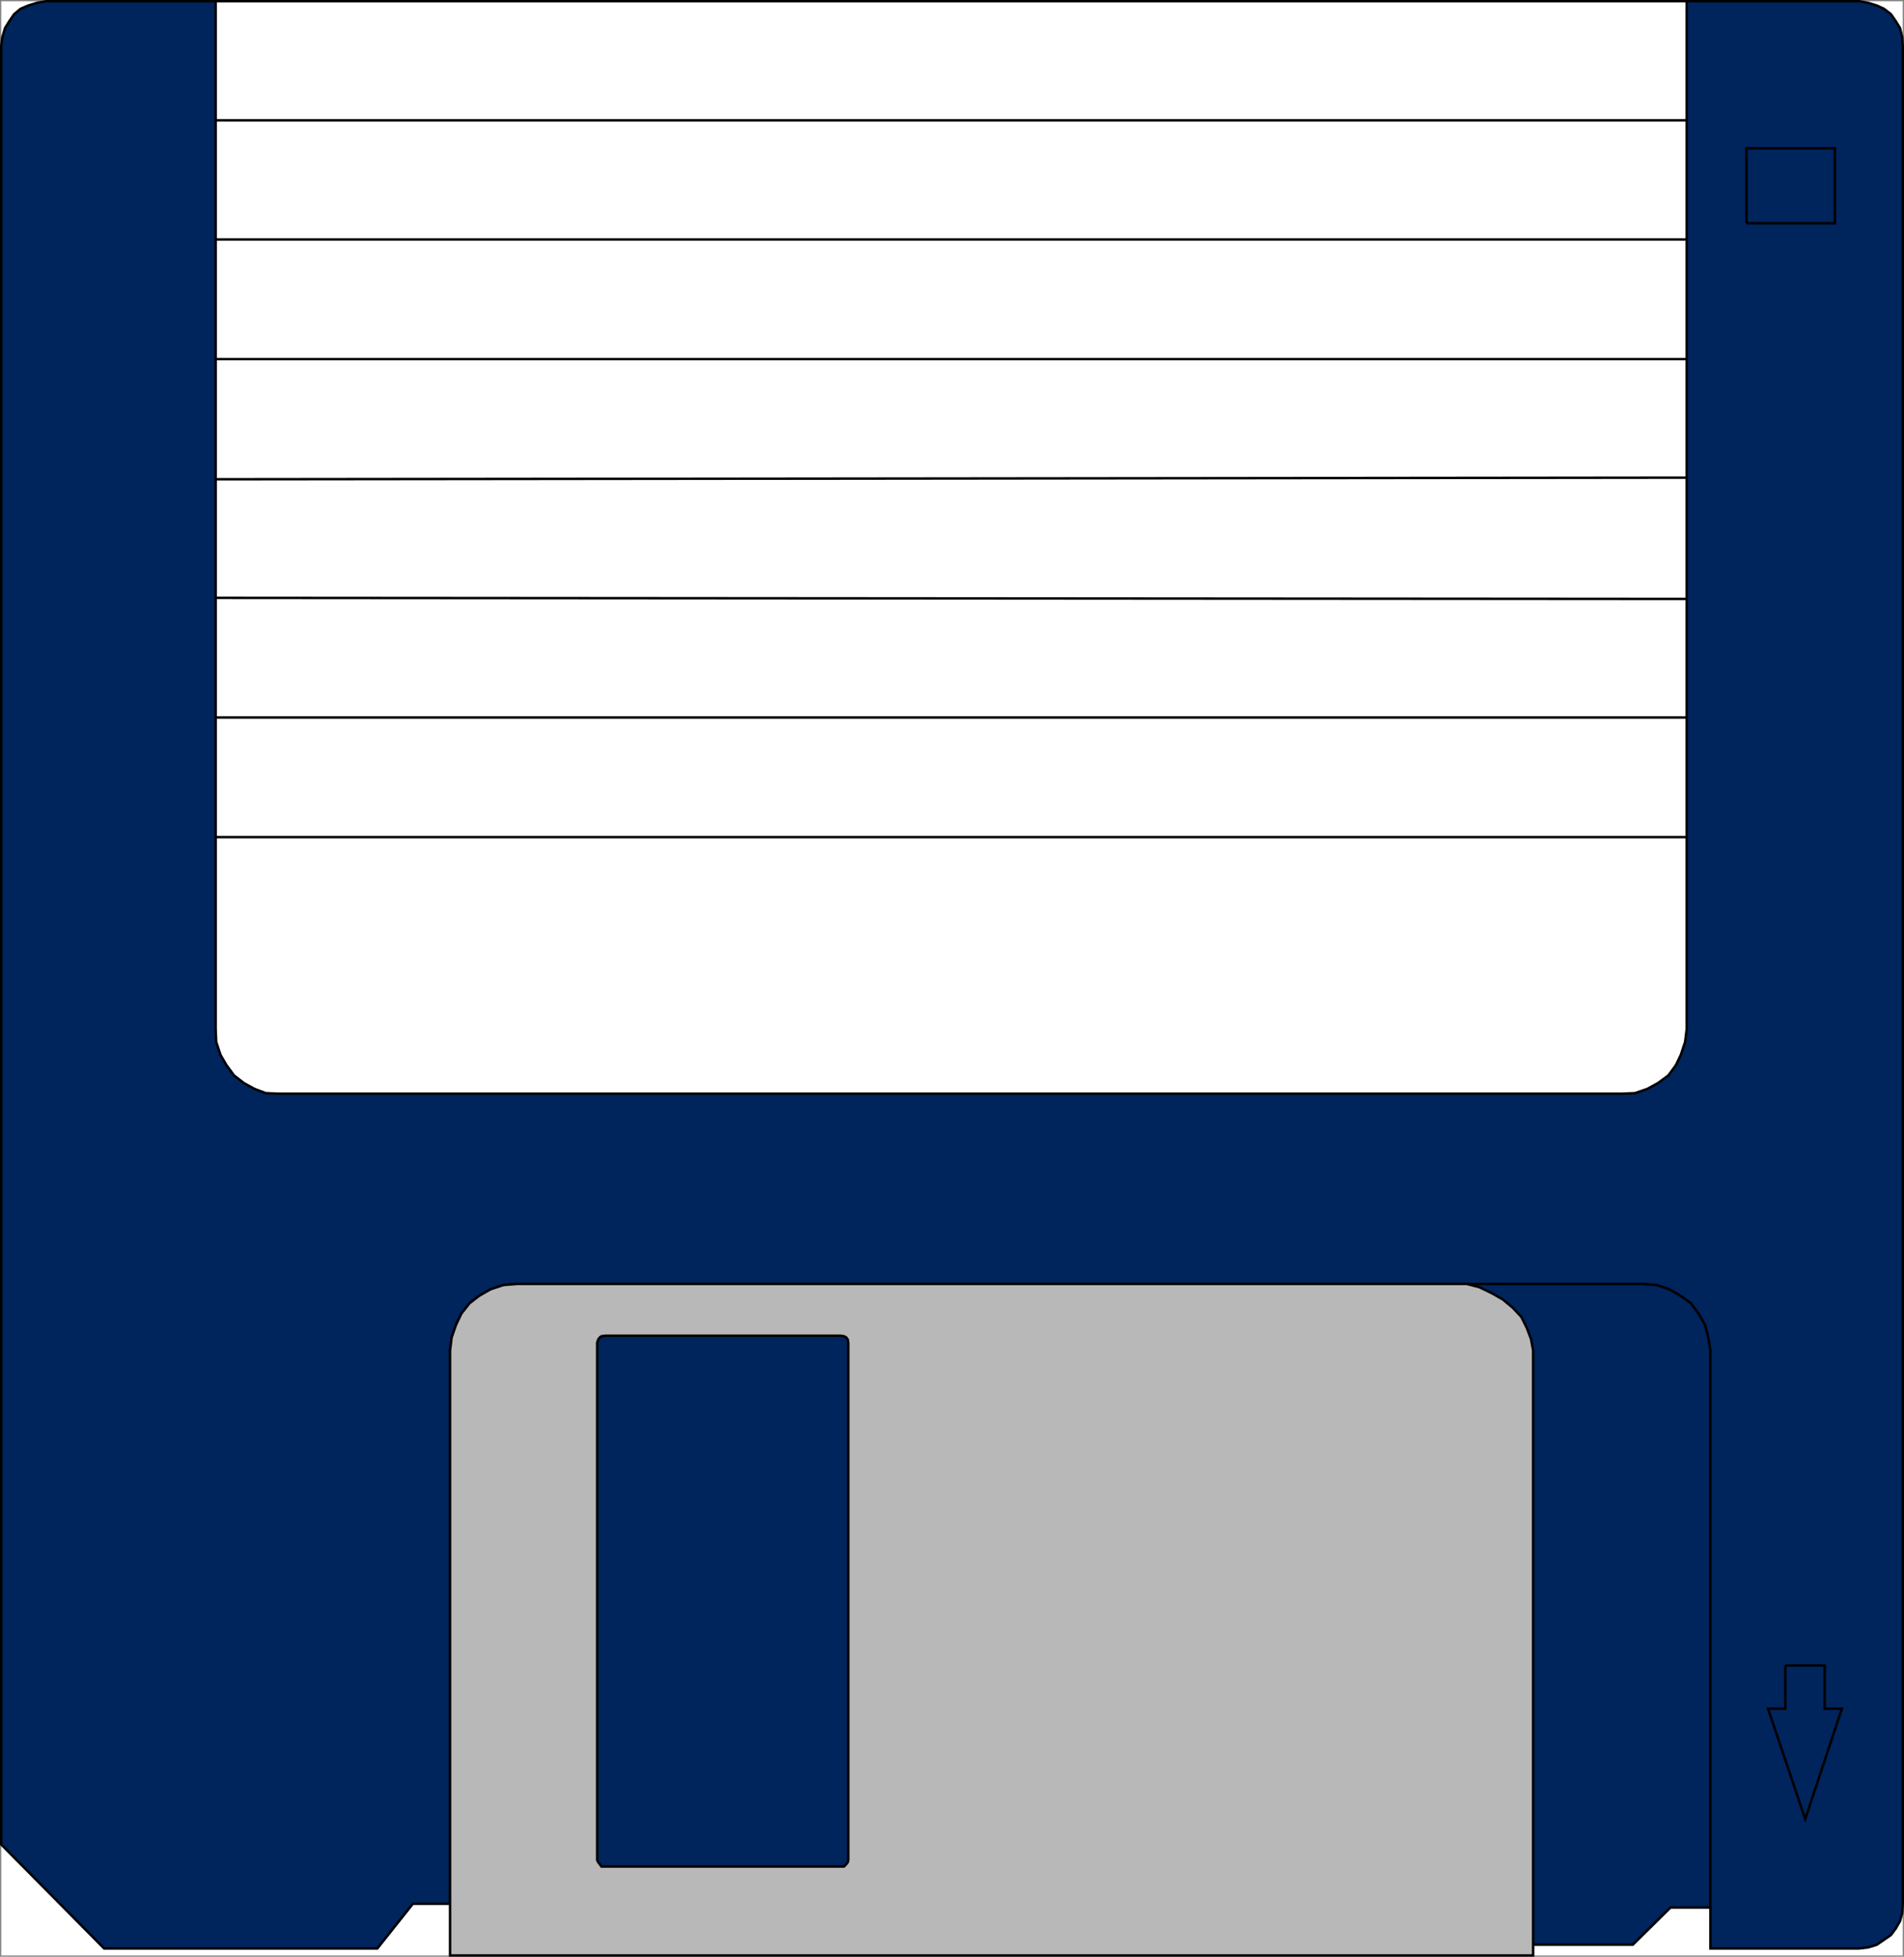
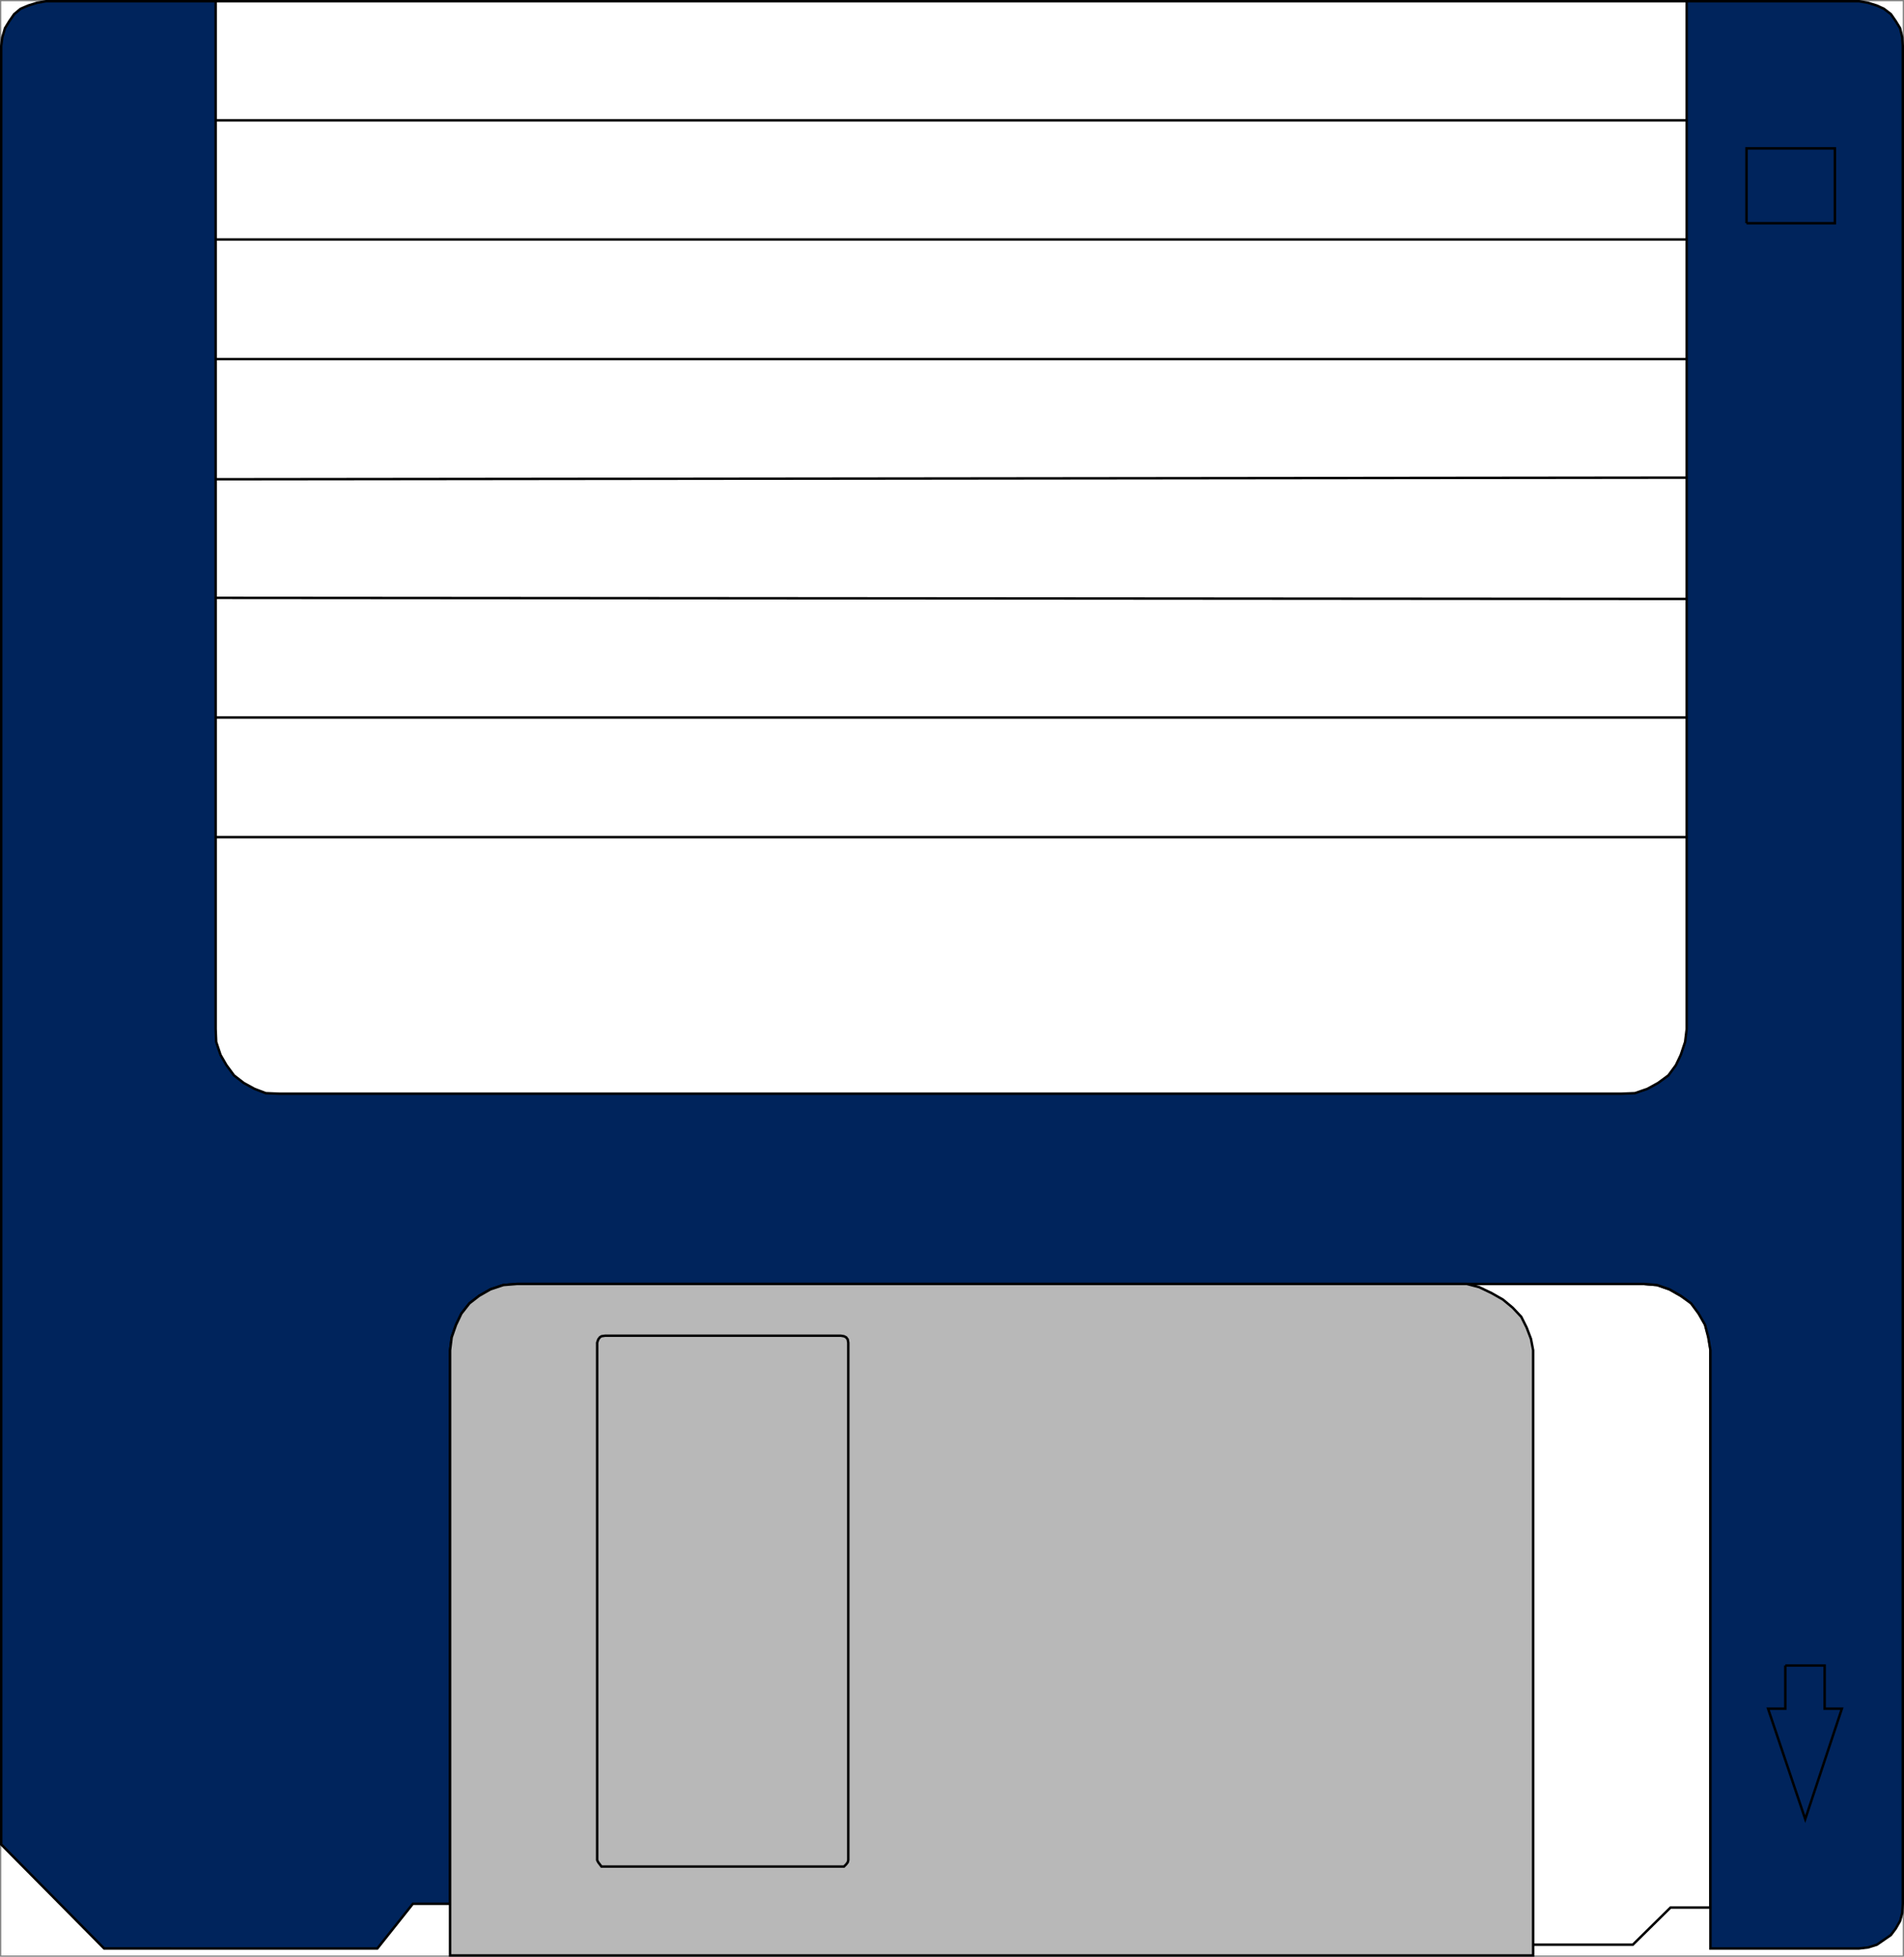
<svg xmlns="http://www.w3.org/2000/svg" width="353.352" height="363.052">
  <rect width="100%" height="100%" fill="#808080" stroke="none" />
  <path fill="#fff" fill-rule="evenodd" d="M.227 362.825h352.898V.227H.227v362.598" />
  <path fill="none" stroke="#000" stroke-miterlimit="10" stroke-width=".454" d="M317.426.227v196.898l-.402 2.5-.598 2.403-1.199 2.097-1.402 1.801-1.899 1.399-2.101 1.203-2.301.597-2.399.403H47.926l-2.5-.403-2.3-.597-2.2-1.203-1.699-1.399-1.602-1.8-1-2.098-.8-2.403-.301-2.5V.528" />
-   <path fill="#00245c" fill-rule="evenodd" d="M83.727 360.825h219.297l7-6.899h7.402V250.227l-.402-2.402-.598-2.2-1.199-2.199-1.402-1.699-1.899-1.3-2.101-1.2-2.301-.8-2.399-.2h-208.8l-2.399.2-2.3.8-2.2 1.2-1.8 1.398-1.399 1.902-1.203 2.098-.7 2.3-.199 2.403-.398 110.297" />
  <path fill="none" stroke="#000" stroke-miterlimit="10" stroke-width=".454" d="M83.727 360.825h219.297l7-6.899h7.402V250.227l-.402-2.402-.598-2.2-1.199-2.199-1.402-1.699-1.899-1.3-2.101-1.2-2.301-.8-2.399-.2h-208.8l-2.399.2-2.3.8-2.2 1.2-1.8 1.398-1.399 1.902-1.203 2.098-.7 2.3-.199 2.403zm0 0" />
  <path fill="#00245c" fill-rule="evenodd" d="m70.024 361.528 6.601-8.301h6.899v-102.7l.3-2.402.801-2.3 1-2.098 1.5-1.902 1.801-1.399 2.098-1.199 2.402-.8 2.5-.2h209.2l2.398.2 2.3.8 2.102 1.2 1.899 1.398 1.402 1.902 1.2 2.098.597 2.3.402 2.403v111h27.598l1.703-.203 1.598-.5 2.601-1.797.899-1.203.8-1.399.399-1.5.101-1.699V8.527l-.101-1.6-.399-1.7-.8-1.3-.899-1.302-1.3-1-1.301-.597-1.598-.5-1.703-.301H8.524l-1.7.3-1.597.5-1.402.598-1.2 1-.898 1.301-.8 1.301-.5 1.7-.2 1.6v333.7l19.098 19.3h50.699" />
  <path fill="none" stroke="#000" stroke-miterlimit="10" stroke-width=".454" d="m70.024 361.528 6.601-8.301h6.899v-102.7l.3-2.402.801-2.3 1-2.098 1.5-1.902 1.801-1.399 2.098-1.199 2.402-.8 2.5-.2h209.2l2.398.2 2.3.8 2.102 1.2 1.899 1.398 1.402 1.902 1.2 2.098.597 2.3.402 2.403v111h27.598l1.703-.203 1.598-.5 2.601-1.797.899-1.203.8-1.399.399-1.5.101-1.699V8.527l-.101-1.6-.399-1.7-.8-1.3-.899-1.302-1.3-1-1.301-.597-1.598-.5-1.703-.301H8.524l-1.7.3-1.597.5-1.402.598-1.2 1-.898 1.301-.8 1.301-.5 1.7-.2 1.6v333.7l19.098 19.3zm0 0" />
  <path fill="#b8b8b8" fill-rule="evenodd" d="M83.524 362.825V250.528l.3-2.403.801-2.3 1-2.098 1.5-1.902 1.801-1.399 2.098-1.199 2.402-.8 2.5-.2h176.301l2.297.598 2.3 1.101 2.102 1.2 1.801 1.5 1.598 1.699 1 2 .8 2.101.399 2.102v112.297h-201" />
  <path fill="none" stroke="#000" stroke-miterlimit="10" stroke-width=".454" d="M83.524 362.825V250.528l.3-2.403.801-2.3 1-2.098 1.5-1.902 1.801-1.399 2.098-1.199 2.402-.8 2.5-.2h176.301l2.297.598 2.3 1.101 2.102 1.2 1.801 1.5 1.598 1.699 1 2 .8 2.101.399 2.102v112.297zm0 0" />
  <path fill="#fff" fill-rule="evenodd" d="M40.024.227v190.7l.101 2.398.801 2.402 1.098 1.898 1.402 1.903 1.801 1.398 2 1.102 2.098.797 2.5.101h249.101l2.5-.101 2.301-.797 2-1.102 1.898-1.398 1.399-1.903.902-1.898.801-2.402.297-2.399V.227h-273" />
  <path fill="none" stroke="#000" stroke-miterlimit="10" stroke-width=".454" d="M40.024.227v190.7l.101 2.398.801 2.402 1.098 1.898 1.402 1.903 1.801 1.398 2 1.102 2.098.797 2.5.101h249.101l2.5-.101 2.301-.797 2-1.102 1.898-1.398 1.399-1.903.902-1.898.801-2.402.297-2.399V.227Zm.101 22.098h272.899M40.125 44.426h272.899M40.125 66.625h272.899M40.125 88.926l272.899-.3m-272.899 22.3 272.899.2M40.125 133.125h272.899m-272.899 22.2h272.899m11.101-113.899V27.528h16.399v13.898h-16.399m7.2 267.602v8h-3.2l6.899 20.5 6.8-20.5h-3.199v-8h-7.3" />
-   <path fill="#00245c" fill-rule="evenodd" d="M112.325 346.325h-.7l-.601-.797-.2-.403v-96l.2-.597.3-.403.301-.199.7-.101h43.699l.601.101.399.2.3.402.102.597v96l-.101.403-.301.398-.399.399h-44.3" />
  <path fill="none" stroke="#000" stroke-miterlimit="10" stroke-width=".454" d="M112.325 346.325h-.7l-.601-.797-.2-.403v-96l.2-.597.3-.403.301-.199.7-.101h43.699l.601.101.399.2.3.402.102.597v96l-.101.403-.301.398-.399.399zm0 0" />
</svg>